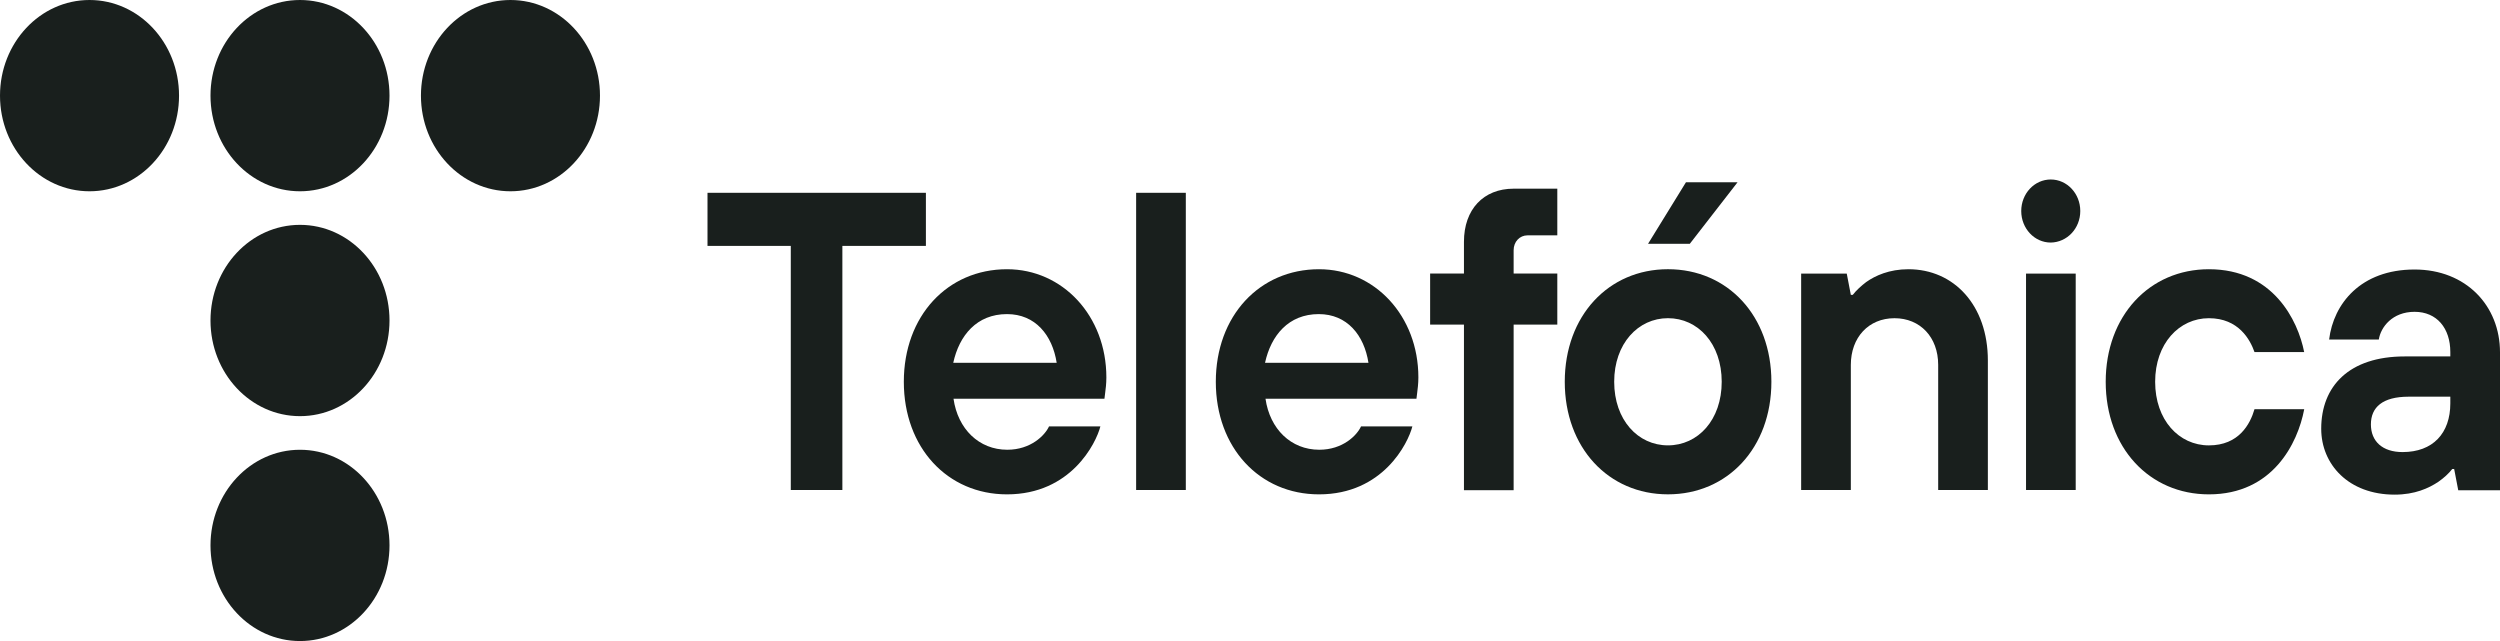
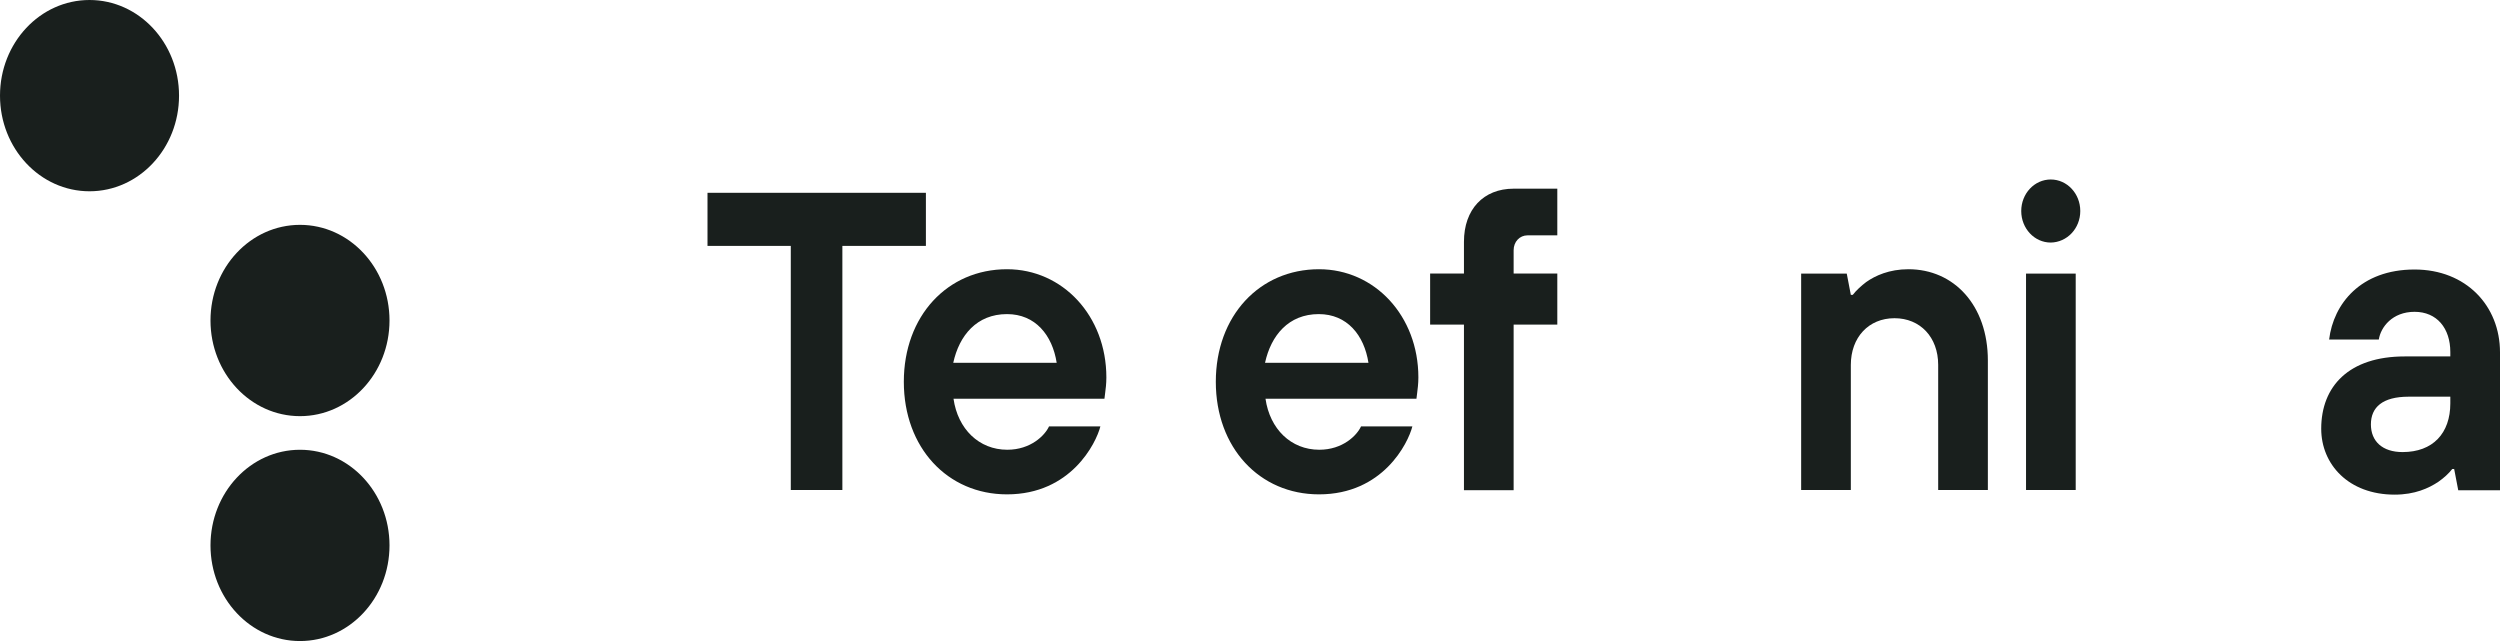
<svg xmlns="http://www.w3.org/2000/svg" width="117" height="30" viewBox="0 0 117 30" fill="none">
  <path d="M8.379 4.476C8.379 2.004 6.503 0 4.189 0C1.876 0 0 2.004 0 4.476C0 6.948 1.876 8.952 4.189 8.952C6.503 8.952 8.379 6.948 8.379 4.476Z" fill="#191F1D" />
-   <path d="M18.229 4.476C18.229 2.004 16.354 0 14.04 0C11.726 0 9.851 2.004 9.851 4.476C9.851 6.948 11.726 8.952 14.04 8.952C16.354 8.952 18.229 6.948 18.229 4.476Z" fill="#191F1D" />
-   <path d="M28.079 4.476C28.079 2.004 26.203 0 23.89 0C21.576 0 19.7 2.004 19.7 4.476C19.7 6.948 21.576 8.952 23.89 8.952C26.203 8.952 28.079 6.948 28.079 4.476Z" fill="#191F1D" />
  <path d="M18.229 14.999C18.229 12.527 16.354 10.523 14.04 10.523C11.726 10.523 9.851 12.527 9.851 14.999C9.851 17.471 11.726 19.476 14.04 19.476C16.354 19.476 18.229 17.471 18.229 14.999Z" fill="#191F1D" />
  <path d="M18.229 25.525C18.229 23.053 16.354 21.049 14.04 21.049C11.726 21.049 9.851 23.053 9.851 25.525C9.851 27.997 11.726 30.001 14.04 30.001C16.354 30.001 18.229 27.997 18.229 25.525Z" fill="#191F1D" />
  <path d="M37.009 11.508H33.111V9.023H43.332V11.508H39.423V22.932H37.009V11.508Z" fill="#191F1D" />
  <path d="M49.453 16.98C49.251 15.684 48.454 14.7 47.128 14.7C45.713 14.7 44.893 15.696 44.612 16.98H49.453ZM51.498 19.956C51.295 20.748 50.116 23.136 47.128 23.136C44.343 23.136 42.299 20.952 42.299 17.868C42.299 14.784 44.343 12.6 47.128 12.6C49.734 12.6 51.778 14.784 51.778 17.664C51.778 17.964 51.745 18.204 51.722 18.384L51.688 18.66H44.624C44.826 20.076 45.814 21.048 47.14 21.048C48.24 21.048 48.903 20.376 49.094 19.956H51.498Z" fill="#191F1D" />
-   <path d="M55.496 9.023H53.171V22.932H55.496V9.023Z" fill="#191F1D" />
  <path d="M64.044 16.98C63.842 15.684 63.044 14.7 61.719 14.7C60.304 14.7 59.484 15.696 59.203 16.98H64.044ZM66.099 19.956C65.897 20.748 64.718 23.136 61.73 23.136C58.944 23.136 56.9 20.952 56.9 17.868C56.9 14.784 58.944 12.6 61.73 12.6C64.336 12.6 66.38 14.784 66.38 17.664C66.38 17.964 66.346 18.204 66.324 18.384L66.29 18.66H59.225C59.428 20.076 60.416 21.048 61.741 21.048C62.842 21.048 63.505 20.376 63.696 19.956H66.099Z" fill="#191F1D" />
  <path d="M68.513 15.19H66.93V12.802H68.513V11.314C68.513 9.802 69.423 8.83 70.838 8.83H72.882V11.014H71.49C71.119 11.014 70.838 11.314 70.838 11.71V12.802H72.882V15.19H70.838V22.942H68.513V15.19Z" fill="#191F1D" />
  <path d="M84.294 12.804H86.428L86.619 13.8H86.709C86.877 13.584 87.102 13.38 87.338 13.2C87.764 12.9 88.416 12.6 89.314 12.6C91.448 12.6 93.032 14.292 93.032 16.872V22.932H90.707V17.076C90.707 15.78 89.865 14.892 88.663 14.892C87.45 14.892 86.619 15.792 86.619 17.076V22.932H84.294V12.804Z" fill="#191F1D" />
-   <path d="M107.835 19.164C107.532 20.748 106.364 23.136 103.376 23.136C100.591 23.136 98.547 20.952 98.547 17.868C98.547 14.784 100.591 12.6 103.376 12.6C106.375 12.6 107.543 14.988 107.835 16.476H105.51C105.308 15.9 104.769 14.892 103.376 14.892C101.984 14.892 100.861 16.08 100.861 17.868C100.861 19.656 101.973 20.844 103.376 20.844C104.78 20.844 105.308 19.848 105.51 19.152H107.835V19.164Z" fill="#191F1D" />
  <path d="M114.675 18.565H112.721C111.508 18.565 110.958 19.057 110.958 19.861C110.958 20.653 111.497 21.157 112.44 21.157C113.856 21.157 114.675 20.281 114.675 18.877V18.565ZM114.855 21.949H114.765C114.597 22.165 114.372 22.369 114.114 22.549C113.665 22.849 113.013 23.149 112.07 23.149C109.913 23.149 108.633 21.733 108.633 20.065C108.633 18.073 109.936 16.681 112.541 16.681H114.675V16.477C114.675 15.361 114.046 14.593 113.002 14.593C111.957 14.593 111.418 15.313 111.328 15.889H109.003C109.206 14.221 110.475 12.613 113.002 12.613C115.417 12.613 117 14.317 117 16.489V22.945H115.046L114.855 21.949Z" fill="#191F1D" />
  <path d="M94.818 12.804H97.143V22.933H94.818V12.804ZM97.357 9.876C97.357 9.06 96.739 8.4 95.975 8.4C95.212 8.4 94.594 9.06 94.594 9.876C94.594 10.692 95.212 11.352 95.975 11.352C96.739 11.34 97.357 10.692 97.357 9.876Z" fill="#191F1D" />
-   <path d="M80.576 17.867C80.576 16.079 79.464 14.891 78.06 14.891C76.667 14.891 75.544 16.079 75.544 17.867C75.544 19.655 76.656 20.843 78.06 20.843C79.464 20.843 80.576 19.655 80.576 17.867ZM82.901 17.867C82.901 20.951 80.857 23.135 78.06 23.135C75.275 23.135 73.231 20.951 73.231 17.867C73.231 14.783 75.275 12.599 78.06 12.599C80.857 12.599 82.901 14.783 82.901 17.867ZM78.902 8.531H81.317L79.082 11.411H77.128L78.902 8.531Z" fill="#191F1D" />
</svg>